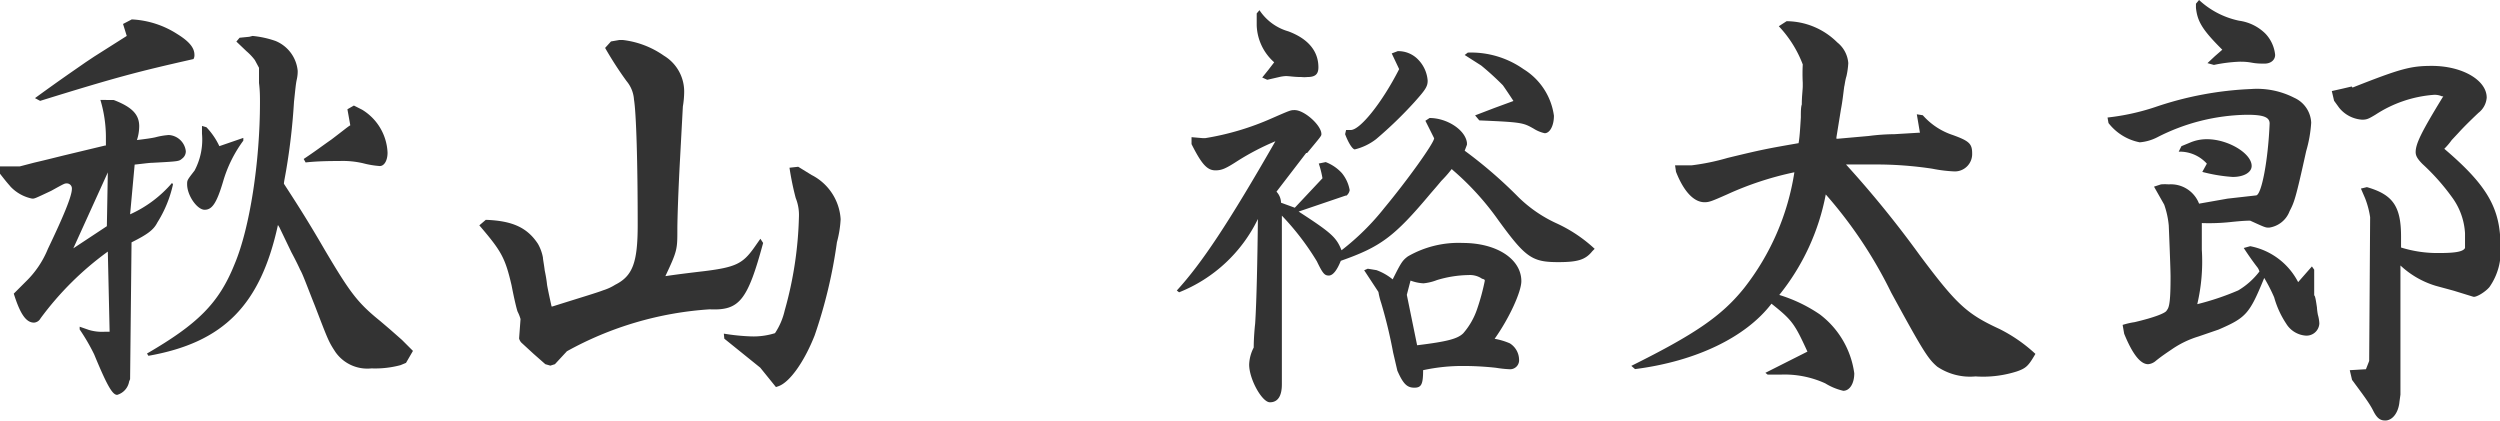
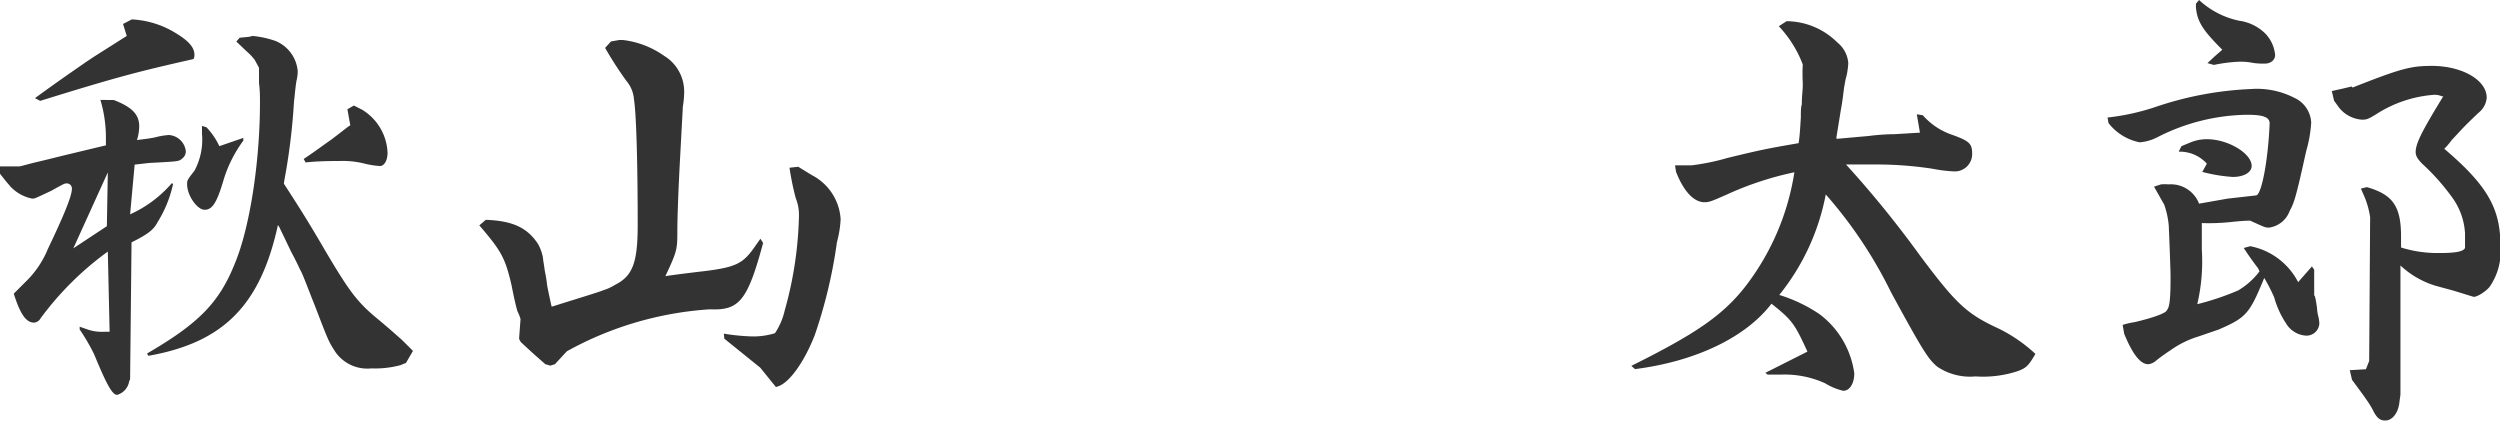
<svg xmlns="http://www.w3.org/2000/svg" viewBox="0 0 208.68 35.12">
  <g fill="#333">
    <path d="m0 13.89h1.65l1.19-.31c.5-.12.54-.12 2.38-.58l3.54-.85h.08v-.81a10.91 10.91 0 0 0 -.46-3l1.12.01c1.5.58 2.12 1.19 2.12 2.19a3.76 3.76 0 0 1 -.19 1.15c.65-.08 1.19-.15 1.54-.23a6 6 0 0 1 1.12-.19 1.52 1.52 0 0 1 1.42 1.35.75.75 0 0 1 -.31.62c-.27.23-.27.23-2.5.35-.23 0-.81.08-1.46.15l-.38 4.15a10 10 0 0 0 3.5-2.62l.08.12a10 10 0 0 1 -1.31 3.19c-.31.62-.85 1-2.15 1.65l-.12 11.42-.08.19a1.41 1.41 0 0 1 -1 1.12c-.38 0-.81-.69-1.92-3.38a16.52 16.52 0 0 0 -1.21-2.08v-.23l.77.27a3.88 3.88 0 0 0 1.35.15h.38l-.15-6.69a25.65 25.65 0 0 0 -5.62 5.58.67.67 0 0 1 -.54.35c-.65 0-1.15-.69-1.69-2.42l1-1a8 8 0 0 0 1.85-2.74c1.27-2.65 2-4.39 2-5a.42.42 0 0 0 -.42-.46c-.19 0-.19 0-1.31.62-1.38.65-1.38.65-1.58.65a3.41 3.41 0 0 1 -1.81-1c-.15-.19-.19-.19-.88-1.08zm2.92-5.7c2.27-1.65 3.08-2.19 4.24-3l.69-.46 2.73-1.73-.31-1 .73-.38a7.7 7.7 0 0 1 3.81 1.23c1 .62 1.42 1.15 1.42 1.73a.63.63 0 0 1 -.08.35c-4.73 1.07-6.34 1.49-12.8 3.49zm6 10.69.08-4.49-2.88 6.34zm12.16-15.88a8.11 8.11 0 0 1 1.92.42 3 3 0 0 1 1.85 2.5c0 .12 0 .38-.08.73s-.12.85-.23 1.85a52.87 52.87 0 0 1 -.65 5.69c-.12.69-.19 1-.19 1.15 1.23 1.89 2.08 3.23 3.42 5.54 2.12 3.58 2.73 4.39 4.62 5.92l.81.69 1 .88.92.92-.58 1-.46.19a8.13 8.13 0 0 1 -2.42.27 3.25 3.25 0 0 1 -3-1.35c-.58-.88-.62-1-1.73-3.89-.65-1.62-1-2.62-1.23-3-.08-.19-.38-.81-.73-1.46l-1-2.08-.12-.19c-1.46 6.69-4.54 9.81-10.81 10.92l-.12-.19c4.23-2.46 6-4.19 7.31-7.46 1.27-3 2.12-8.54 2.12-13.5 0-.46 0-1-.08-1.62 0-.77 0-1.12 0-1.27l-.35-.65a4.6 4.6 0 0 0 -.69-.73l-.85-.81.27-.32.81-.08zm-3.85 7.62a5.9 5.9 0 0 1 1.08 1.58l2-.69v.23a10.85 10.85 0 0 0 -1.69 3.42c-.54 1.81-.92 2.35-1.54 2.35s-1.46-1.19-1.46-2.12c0-.35 0-.35.62-1.15a5.51 5.51 0 0 0 .62-3.08v-.65zm8.12 2.65c1.15-.77 1.42-1 2.31-1.62 1.12-.85 1.38-1.08 1.58-1.19l-.24-1.34.54-.31.69.35a4.41 4.41 0 0 1 2.12 3.58c0 .65-.27 1.12-.65 1.12a7.56 7.56 0 0 1 -1.38-.23 7.46 7.46 0 0 0 -2-.19c-.54 0-1.77 0-2.81.12z" />
    <path d="m51 3.46.69-.12h.31a7.47 7.47 0 0 1 3.42 1.31 3.49 3.49 0 0 1 1.69 3 7.63 7.63 0 0 1 -.11 1.24l-.23 4.27c-.15 2.69-.23 5.15-.23 6 0 1.65 0 1.77-1 3.89.81-.12 1.65-.23 3.27-.42 2.59-.32 3.19-.63 4.12-1.93l.54-.77.23.35c-1.31 4.85-2 5.65-4.46 5.54a28.37 28.37 0 0 0 -11.92 3.5l-1 1.08-.38.12-.42-.12-1-.88-1-.92a.79.79 0 0 1 -.19-.35l.12-1.62a3.55 3.55 0 0 0 -.25-.63c-.08-.23-.27-1-.5-2.19-.54-2.31-.85-2.85-2.69-5l.54-.46c2.23.08 3.46.65 4.35 2a3.63 3.63 0 0 1 .42 1.15c0 .15.08.5.15 1.08.08.38.15.77.19 1.15 0 .08.19 1 .38 1.85h.08c2.31-.73 3.73-1.15 4.23-1.35a4.15 4.15 0 0 0 1-.46c1.46-.73 1.88-1.85 1.88-5 0-5.19-.12-9.31-.31-10.46a2.67 2.67 0 0 0 -.62-1.54 30.23 30.23 0 0 1 -1.79-2.77zm9.42 24.39a17.56 17.56 0 0 0 2.27.23 6 6 0 0 0 2-.27 5.68 5.68 0 0 0 .81-1.89 31.47 31.47 0 0 0 1.19-7.85 3.76 3.76 0 0 0 -.27-1.54 23.53 23.53 0 0 1 -.52-2.53l.73-.08 1.12.69a4.44 4.44 0 0 1 2.42 3.69 9.07 9.07 0 0 1 -.31 1.92 41 41 0 0 1 -1.86 7.78c-.88 2.23-2.08 3.89-3 4.23l-.23.08-1.31-1.62-3-2.42z" />
-     <path d="m108.4 17.66c2.73 1.77 3.15 2.15 3.58 3.23a20.61 20.61 0 0 0 3.58-3.54c1.92-2.31 4.15-5.42 4.15-5.81 0 0-.27-.54-.73-1.46l.35-.23c1.46 0 3 1 3.12 2.08v.15l-.19.5a37.73 37.73 0 0 1 4.5 3.89 11.17 11.17 0 0 0 3.12 2.15 12 12 0 0 1 3.23 2.15l-.19.19c-.58.73-1.23.92-2.85.92-2.19 0-2.73-.38-5-3.5a23 23 0 0 0 -3.81-4.19l-.08-.08c-.19.23-.35.46-.88 1-.31.38-.62.73-.92 1.08-3 3.58-4.15 4.42-7.46 5.58-.31.77-.65 1.23-1 1.23s-.5-.15-1-1.19a21.9 21.9 0 0 0 -2.92-3.81v14.08c0 1-.35 1.5-1 1.5s-1.73-1.92-1.73-3.15a3.31 3.31 0 0 1 .38-1.42c0-.08 0-.92.12-2 .12-1.81.19-5.31.23-8.73a12.4 12.4 0 0 1 -6.58 6.12l-.19-.15c2.08-2.27 4.31-5.62 8.23-12.46a21.23 21.23 0 0 0 -3.12 1.62c-1 .65-1.35.81-1.88.81-.69 0-1.15-.5-2-2.19v-.58l.92.08h.23a22.57 22.57 0 0 0 5.54-1.65c1.58-.69 1.58-.69 1.92-.69.81 0 2.23 1.27 2.23 2 0 .15 0 .15-1.19 1.58 0 0 0 0-.08 0l-2.48 3.23a1.38 1.38 0 0 1 .38.92l1.15.42 2.31-2.46a8 8 0 0 0 -.31-1.23l.58-.12a3.55 3.55 0 0 1 1.35.92 3.08 3.08 0 0 1 .65 1.42.74.74 0 0 1 -.27.46h-.08zm-3.27-16.81a4.32 4.32 0 0 0 2.42 1.77c1.65.62 2.5 1.65 2.5 3 0 .58-.27.81-.92.81a2.54 2.54 0 0 1 -.5 0c-.62 0-1-.08-1.31-.08a3.05 3.05 0 0 0 -.54.08l-1 .23-.42-.19.5-.62.5-.65a4.3 4.3 0 0 1 -1.46-3.08v-1zm7.23 10h.35c.77.08 2.65-2.27 4.08-5.08l-.62-1.31.5-.19a2.29 2.29 0 0 1 1.73.73 2.81 2.81 0 0 1 .77 1.73c0 .5-.19.77-1.12 1.81a34 34 0 0 1 -3.19 3.08 4.75 4.75 0 0 1 -1.77.85c-.19 0-.54-.54-.81-1.27zm1.81 11.58.73.12a4.65 4.65 0 0 1 1.35.77c.69-1.38.81-1.58 1.27-1.92a8.45 8.45 0 0 1 4.58-1.12c2.85 0 4.89 1.35 4.89 3.19 0 .88-1 3.08-2.23 4.81a5.63 5.63 0 0 1 1.27.38 1.64 1.64 0 0 1 .77 1.35.75.75 0 0 1 -.81.81 9.66 9.66 0 0 1 -1.12-.12c-.69-.08-1.73-.15-2.58-.15a15.5 15.5 0 0 0 -3.5.35c0 1.19-.15 1.46-.73 1.46s-.92-.27-1.42-1.42c-.19-.81-.23-1-.35-1.5a40.07 40.07 0 0 0 -1-4.15 6 6 0 0 1 -.23-.92l-1.19-1.81zm4.12 6.39c2.54-.31 3.38-.54 3.85-1a6 6 0 0 0 1.15-2 18.35 18.35 0 0 0 .65-2.39s0-.08-.08-.12a.67.67 0 0 1 -.27-.12 1.8 1.8 0 0 0 -1-.23 9.51 9.51 0 0 0 -2.65.42 4.22 4.22 0 0 1 -1.12.27 3.6 3.6 0 0 1 -1.08-.23l-.31 1.19zm4.23-24.43a7.61 7.61 0 0 1 4.65 1.38 5.43 5.43 0 0 1 2.54 3.89c0 .85-.35 1.46-.77 1.46a2.87 2.87 0 0 1 -.92-.38c-.88-.5-1-.54-4.54-.69l-.35-.42.81-.31.81-.31 1.58-.58c-.42-.65-.85-1.27-.88-1.31a23.21 23.21 0 0 0 -1.81-1.65l-1.38-.88z" />
    <path d="m150.87 29.35c-1.08-2.35-1.27-2.62-3-4-2.15 2.81-6.31 4.81-11.39 5.46l-.31-.27c5.27-2.62 7.54-4.15 9.42-6.5a20.79 20.79 0 0 0 4.19-9.66 26.65 26.65 0 0 0 -5.62 1.85c-1.31.58-1.5.65-1.88.65-.88 0-1.73-.88-2.38-2.54l-.08-.54h.85.54a19 19 0 0 0 3-.62c2.85-.69 3.27-.77 5.92-1.23.08-.42.12-1 .19-2.15 0-.46 0-.85.08-1.08 0-.69.08-1.23.08-1.54v-.26a14.73 14.73 0 0 1 0-1.54 9.58 9.58 0 0 0 -2-3.19l.65-.42a6.05 6.05 0 0 1 4.23 1.77 2.44 2.44 0 0 1 .92 1.73 6.54 6.54 0 0 1 -.15 1.08c-.12.38-.15.77-.19.88-.08.62-.15 1.27-.27 1.88l-.38 2.35v.12h.12l2.58-.23a17.75 17.75 0 0 1 2.15-.15l2-.12h.12l-.26-1.54.5.08a5.71 5.71 0 0 0 2.5 1.65c1.38.5 1.62.73 1.62 1.54a1.45 1.45 0 0 1 -1.46 1.5 12 12 0 0 1 -1.88-.23 31.3 31.3 0 0 0 -4.88-.35c-.62 0-1.15 0-2.31 0a87.05 87.05 0 0 1 6.16 7.58c3.08 4.12 3.92 4.89 6.65 6.15a12.84 12.84 0 0 1 3 2.08c-.58 1-.77 1.19-1.54 1.46a9.26 9.26 0 0 1 -3.46.42 4.9 4.9 0 0 1 -3.19-.81c-.77-.65-1.19-1.31-3.85-6.19a36.9 36.9 0 0 0 -5.46-8.19 19 19 0 0 1 -3.88 8.39 12.47 12.47 0 0 1 3.38 1.62 7.41 7.41 0 0 1 2.88 4.92c0 .85-.38 1.46-.92 1.46a5 5 0 0 1 -1.5-.62 8.16 8.16 0 0 0 -3.73-.73h-1.08l-.19-.15z" />
    <path d="m177.18 27.12a6.48 6.48 0 0 1 1-.23c1.62-.38 2.65-.77 2.69-1 .23-.23.31-.92.31-2.81 0-.58-.12-3.58-.15-4.27a7.26 7.26 0 0 0 -.38-1.73l-.85-1.5.58-.19a4.18 4.18 0 0 1 .65 0 2.52 2.52 0 0 1 2.53 1.61l2.38-.42 2.39-.27c.46-.08 1-3 1.12-6 0-.54-.54-.73-1.88-.73a16.88 16.88 0 0 0 -7.5 1.88 3.92 3.92 0 0 1 -1.46.42 4.35 4.35 0 0 1 -2.61-1.61l-.08-.46a19.16 19.16 0 0 0 4-.88 28.36 28.36 0 0 1 8-1.5 6.81 6.81 0 0 1 3.58.73 2.39 2.39 0 0 1 1.42 2.08 10.75 10.75 0 0 1 -.42 2.38c-.88 4-1 4.27-1.38 5a2.15 2.15 0 0 1 -1.71 1.38c-.31 0-.31 0-1.58-.58-.19 0-.58 0-1.69.12a17 17 0 0 1 -2.35.08v2.23a15.58 15.58 0 0 1 -.38 4.54 22.1 22.1 0 0 0 3.42-1.15 6.22 6.22 0 0 0 1.77-1.58 1.13 1.13 0 0 0 -.23-.42c-.38-.5-.73-1-1.08-1.54l.54-.15a5.72 5.72 0 0 1 4 3l1.15-1.31.19.27v2.15c.08 0 .15.46.23 1a4.49 4.49 0 0 0 .08.62 3.09 3.09 0 0 1 .12.73 1.07 1.07 0 0 1 -1.19 1 2.09 2.09 0 0 1 -1.58-1 7.68 7.68 0 0 1 -1-2.19 14.32 14.32 0 0 0 -.83-1.62c-1.23 3-1.5 3.31-3.81 4.31l-1.69.58a8 8 0 0 0 -2.23 1.08c-.46.31-.92.62-1.38 1a1.12 1.12 0 0 1 -.58.23c-.65 0-1.31-.85-2-2.54zm5.66-15.23a3.54 3.54 0 0 1 1.38-.27c1.77 0 3.73 1.19 3.73 2.23 0 .54-.65.92-1.58.92a13.46 13.46 0 0 1 -2.54-.42l.38-.69a3.05 3.05 0 0 0 -2.35-1l.23-.46zm.72-11.89a7 7 0 0 0 3.35 1.73 3.85 3.85 0 0 1 2.19 1.08 3 3 0 0 1 .81 1.77c0 .42-.35.73-.88.73-.31 0-.65 0-1.08-.08s-.77-.08-1-.08a12.64 12.64 0 0 0 -2.15.27l-.54-.15.62-.58.62-.54-.08-.08c-1.62-1.62-2-2.31-2.12-3.42v-.34zm12.81 7.31c4-1.58 4.85-1.81 6.62-1.81 2.54 0 4.58 1.19 4.58 2.65a1.77 1.77 0 0 1 -.69 1.27c-.77.73-1.27 1.23-1.65 1.65l-.58.62a5.65 5.65 0 0 1 -.62.73c3.62 3.08 4.69 5 4.69 8.12a5.2 5.2 0 0 1 -.92 3.42c-.35.42-1.12.88-1.35.81l-1.62-.5c-.54-.15-1-.27-1.54-.42a7.45 7.45 0 0 1 -2.92-1.69v5.39 5.39l-.08.58c-.08.92-.58 1.58-1.19 1.58-.42 0-.69-.19-1-.81s-.77-1.23-1.77-2.58l-.19-.81 1.35-.08.27-.69.08-12a7.35 7.35 0 0 0 -.42-1.58l-.35-.81.5-.12c2.15.62 2.85 1.58 2.85 4.12v.92a10.19 10.19 0 0 0 3.19.46c1.38 0 2-.12 2.15-.42v-1.23a5.6 5.6 0 0 0 -1.08-3 18.25 18.25 0 0 0 -2.46-2.77c-.42-.42-.58-.69-.58-1 0-.69.46-1.65 2.23-4.54l.08-.12h-.12a1.46 1.46 0 0 0 -.73-.12 10.29 10.29 0 0 0 -4.81 1.65c-.58.35-.73.42-1.12.42a2.68 2.68 0 0 1 -1.92-1l-.42-.58-.19-.81.85-.19.81-.19z" />
  </g>
</svg>